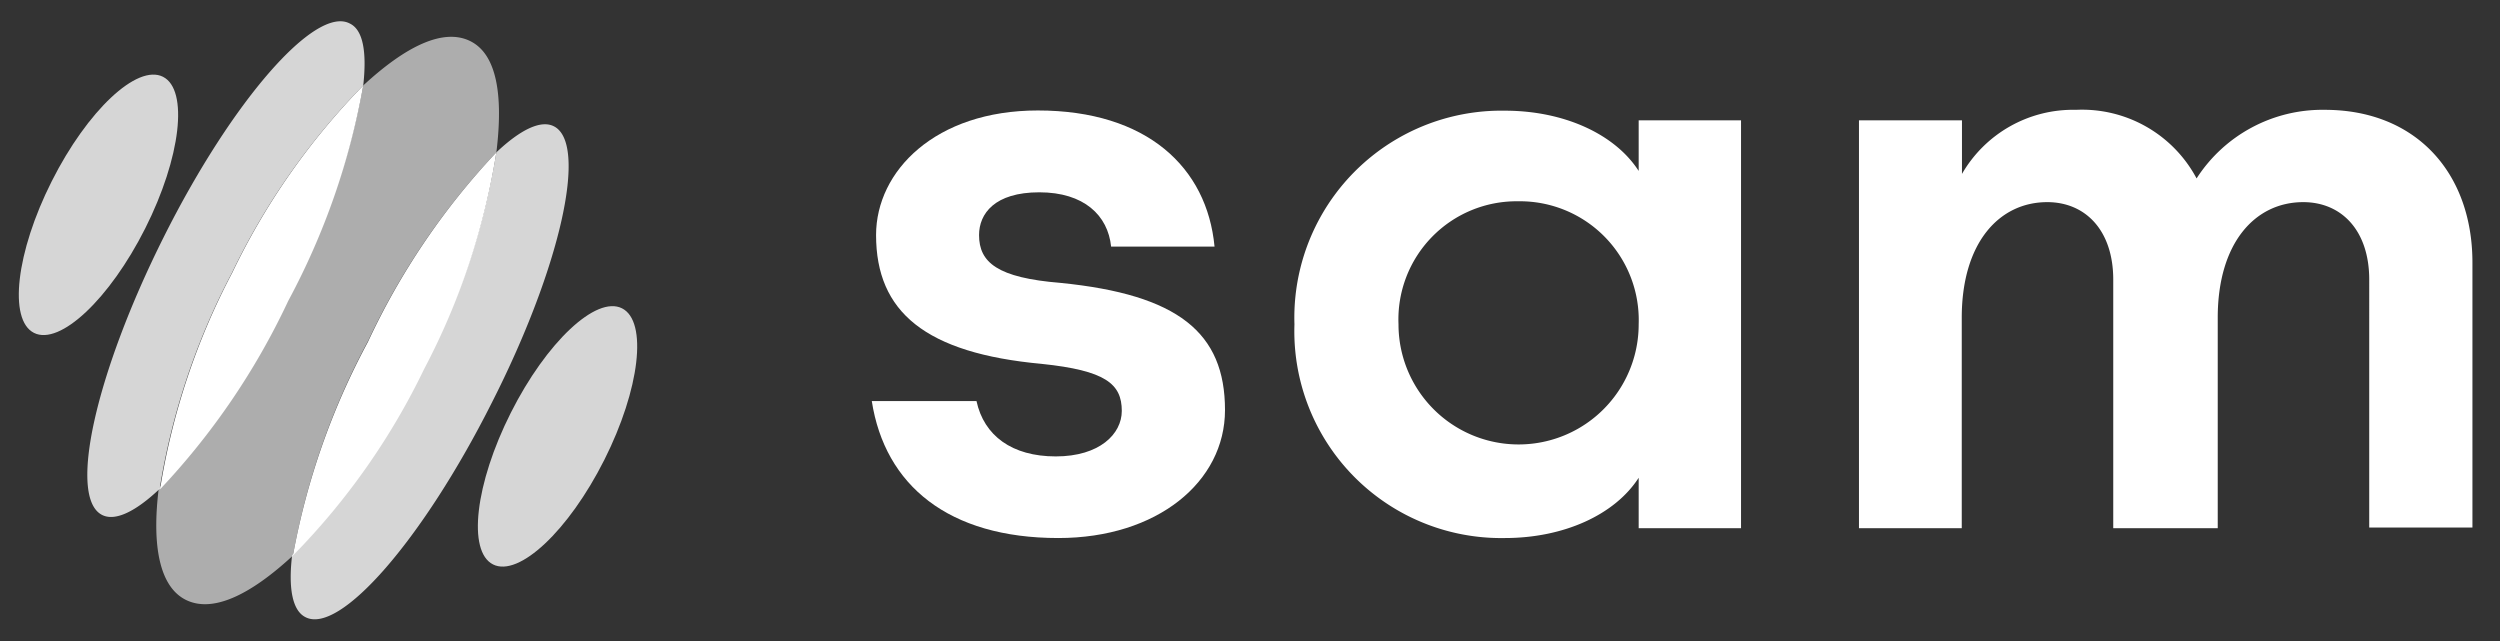
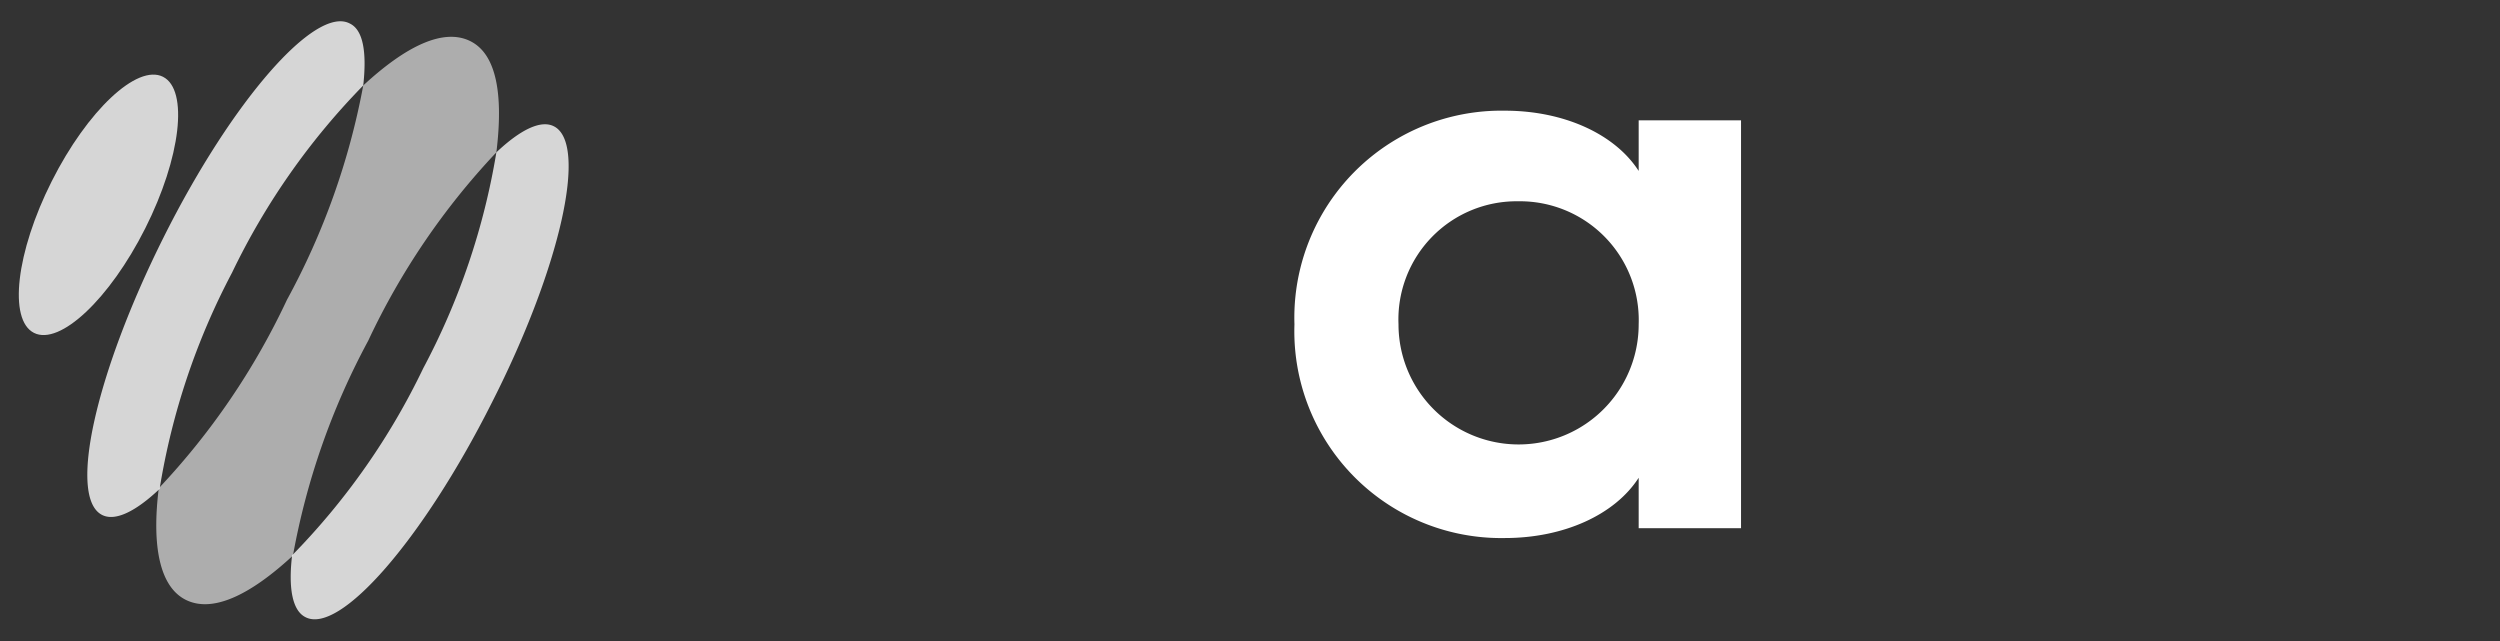
<svg xmlns="http://www.w3.org/2000/svg" viewBox="0 0 117 30">
  <rect x="0" y="0" width="117" height="30" fill="#333333" stroke="none" />
  <defs>
    <style>.cls-1,.cls-2,.cls-3{fill:#fff;}.cls-2{opacity:0.8;}.cls-3{opacity:0.6;}</style>
  </defs>
  <g id="white_sam" data-name="white sam">
-     <path class="cls-1" d="M49.53,25.18c-5.14,0-8.12-2.47-8.73-6.41h4.9c.35,1.62,1.66,2.59,3.71,2.59s3.09-1.05,3.09-2.13c0-1.27-.77-1.89-3.74-2.2C43.31,16.53,41,14.6,41,11c0-3,2.78-5.83,7.57-5.83,5.1,0,7.92,2.66,8.27,6.37H52C51.85,10.08,50.73,9,48.64,9S45.82,10,45.82,11c0,1.28.85,2,3.82,2.24,5.49.55,7.69,2.32,7.69,5.95C57.33,22.55,54.16,25.18,49.53,25.18Z" />
    <path class="cls-1" d="M81.48,24.72H76.69V22.36c-1.12,1.74-3.52,2.82-6.26,2.82a9.68,9.68,0,0,1-9.85-10,9.69,9.69,0,0,1,9.85-10c2.74,0,5.14,1.08,6.26,2.82V5.63h4.79ZM71.05,9.42a5.53,5.53,0,0,0-5.6,5.76,5.62,5.62,0,1,0,11.24,0A5.56,5.56,0,0,0,71.05,9.42Z" />
-     <path class="cls-1" d="M98.9,13.09c0-2.32-1.31-3.63-3.09-3.63-2.24,0-4,1.89-4,5.41v9.85H87V5.63h4.82V8.14a6,6,0,0,1,5.34-3,6.07,6.07,0,0,1,5.64,3.21,7,7,0,0,1,6-3.21c4.25,0,6.91,2.93,6.91,7.15v12.4h-4.83V13.09c0-2.32-1.31-3.63-3.09-3.63-2.24,0-4,1.89-4,5.41v9.85H98.9Z" />
    <path class="cls-2" d="M23,18.88c-3.2,6.35-7.1,10.85-8.71,10-.61-.31-.8-1.36-.62-2.89a32.66,32.66,0,0,0,6.14-8.76A32.83,32.83,0,0,0,23.23,7.13c1.12-1.06,2.08-1.53,2.69-1.22C27.53,6.72,26.24,12.52,23,18.88Z" />
    <path class="cls-2" d="M17,4a32.88,32.88,0,0,0-6.14,8.76A32.83,32.83,0,0,0,7.47,22.88c-1.12,1.06-2.08,1.53-2.69,1.22-1.61-.81-.32-6.61,2.88-13s7.1-10.85,8.71-10C17,1.4,17.17,2.45,17,4Z" />
-     <ellipse class="cls-2" cx="26.09" cy="20.42" rx="6.71" ry="2.45" transform="translate(-3.88 34.54) rotate(-63.27)" />
    <ellipse class="cls-2" cx="4.61" cy="9.59" rx="6.71" ry="2.45" transform="translate(-6.03 9.39) rotate(-63.27)" />
-     <path class="cls-1" d="M17,4a33.81,33.81,0,0,1-3.51,10.08,33.63,33.63,0,0,1-6,8.82,32.83,32.83,0,0,1,3.38-10.14A32.88,32.88,0,0,1,17,4Z" />
-     <path class="cls-1" d="M23.23,7.13a32.83,32.83,0,0,1-3.38,10.14A32.66,32.66,0,0,1,13.71,26,33.81,33.81,0,0,1,17.22,16,33.63,33.63,0,0,1,23.23,7.13Z" />
    <path class="cls-3" d="M23.23,7.13a33.63,33.63,0,0,0-6,8.82A33.81,33.81,0,0,0,13.71,26c-2,1.85-3.75,2.69-5,2.08s-1.61-2.55-1.28-5.23a33.63,33.63,0,0,0,6-8.82A33.81,33.81,0,0,0,17,4c2-1.85,3.75-2.69,5-2.08S23.56,4.45,23.23,7.13Z" />
  </g>
</svg>